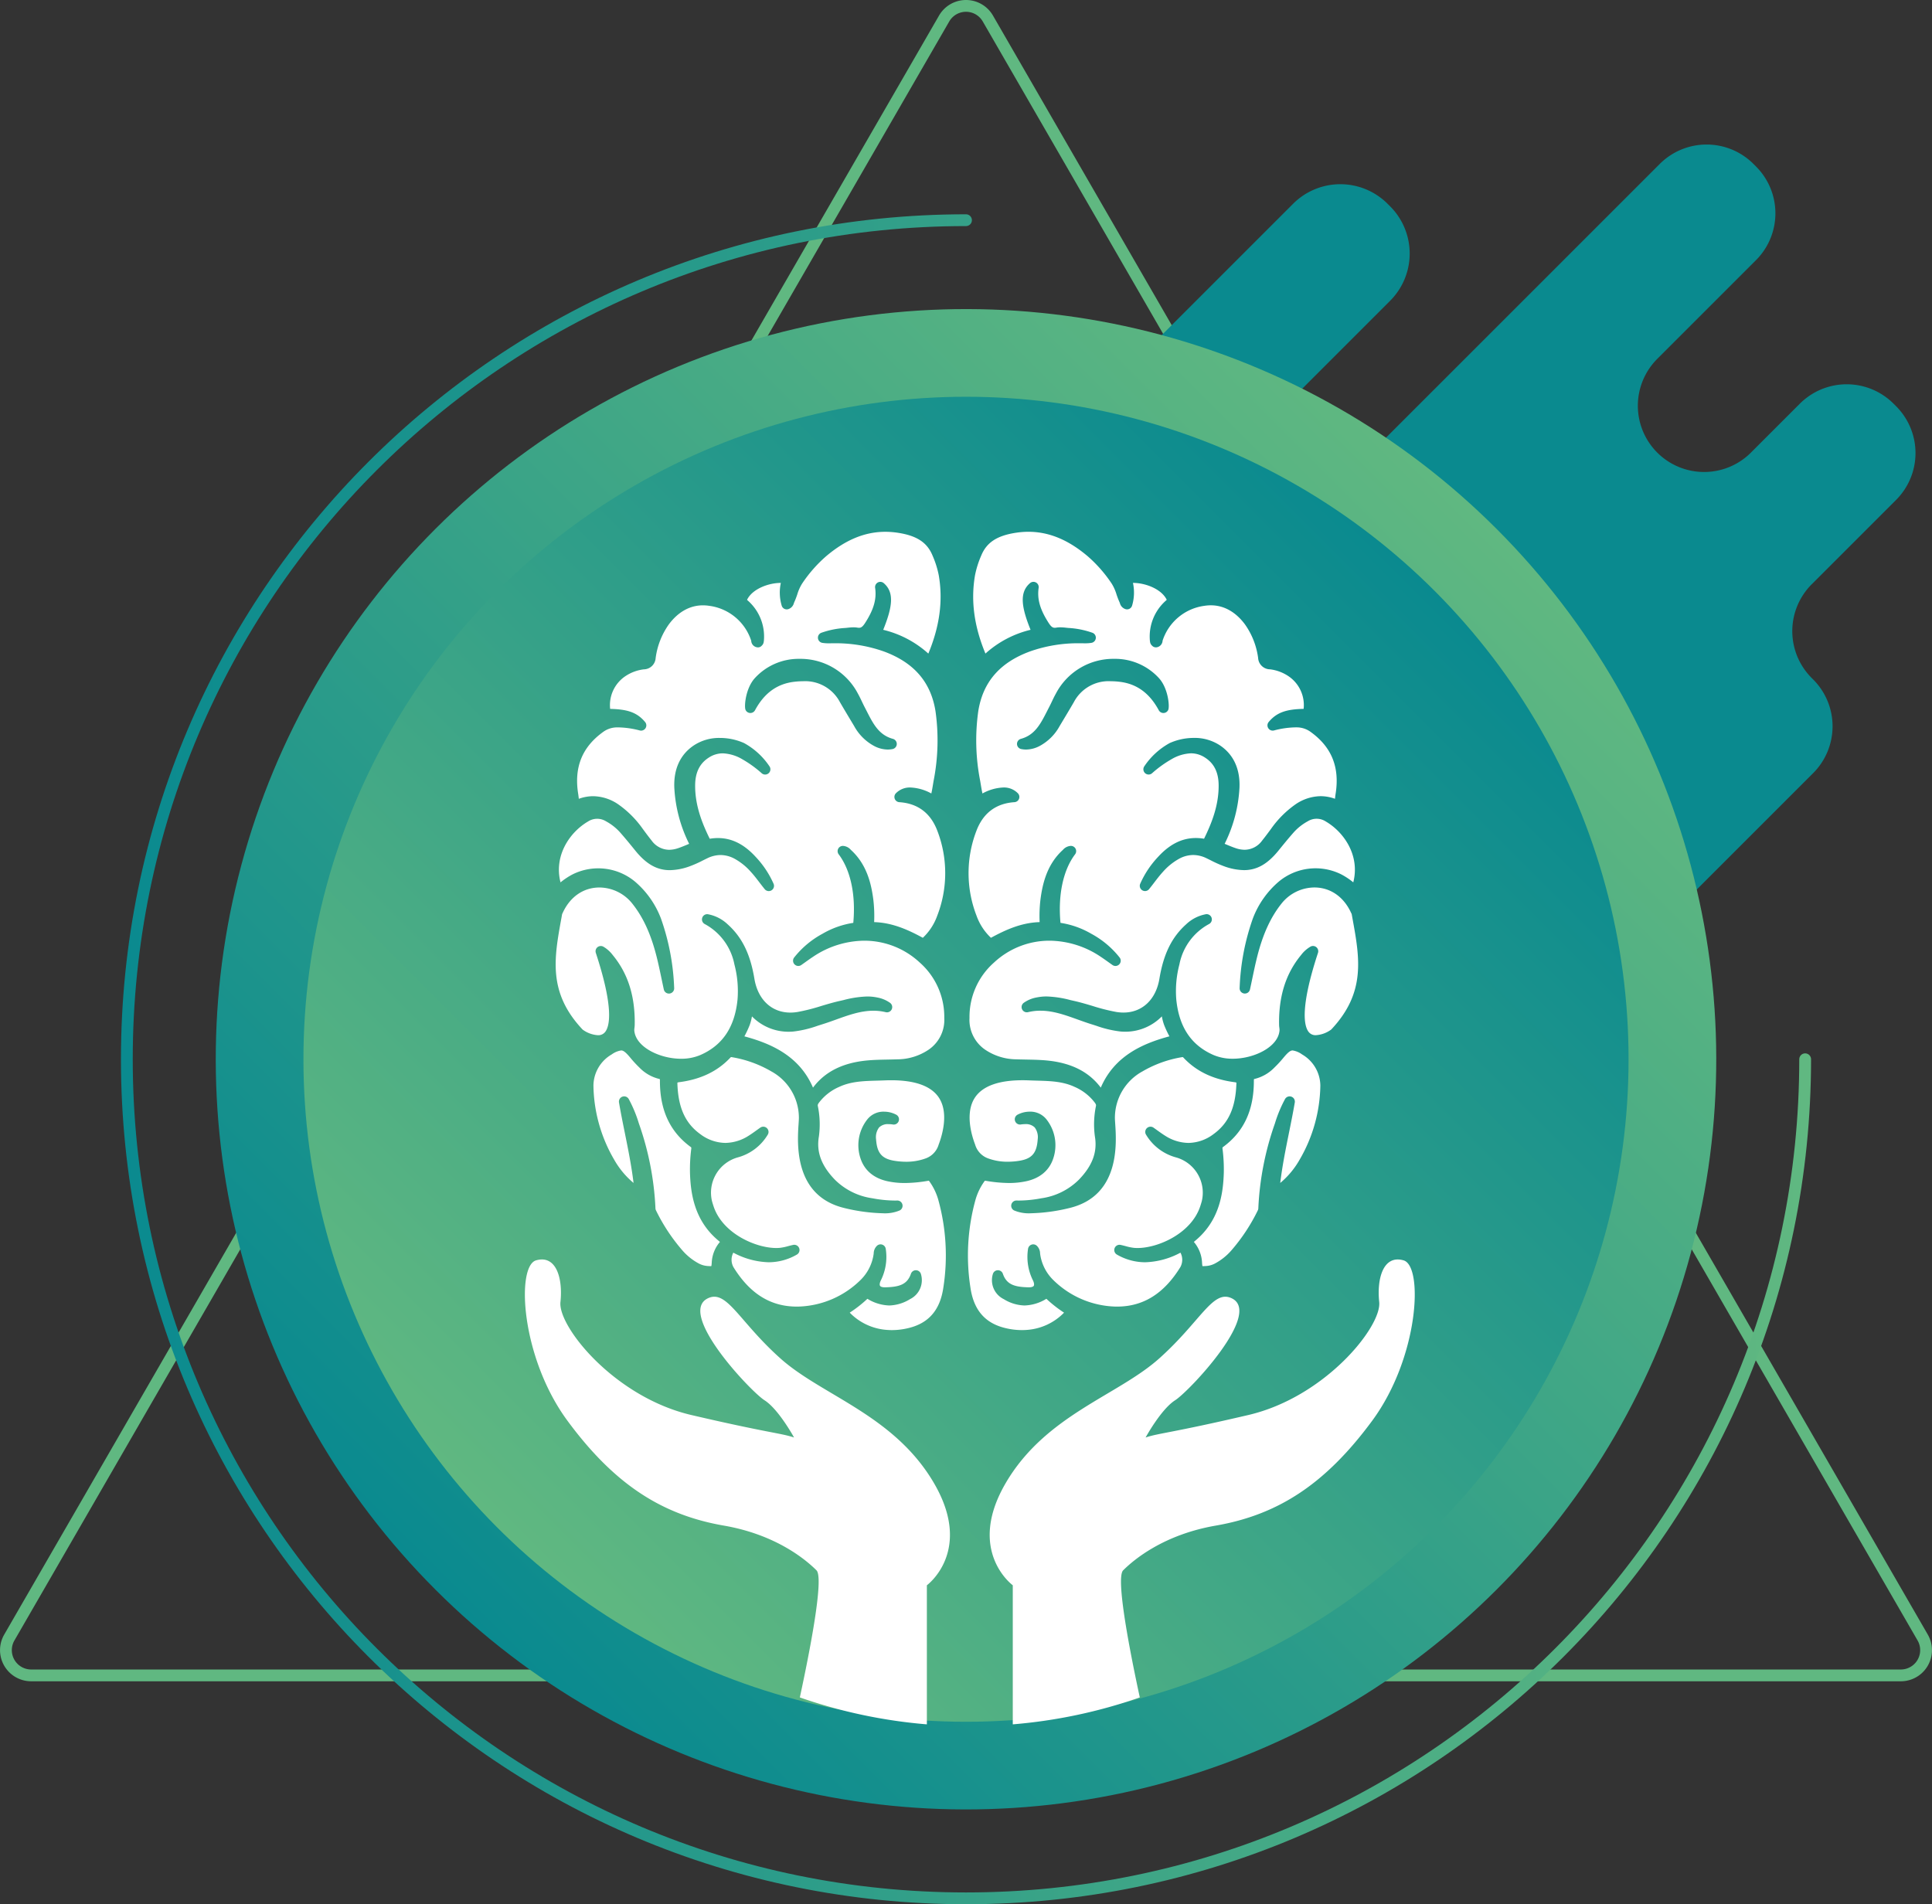
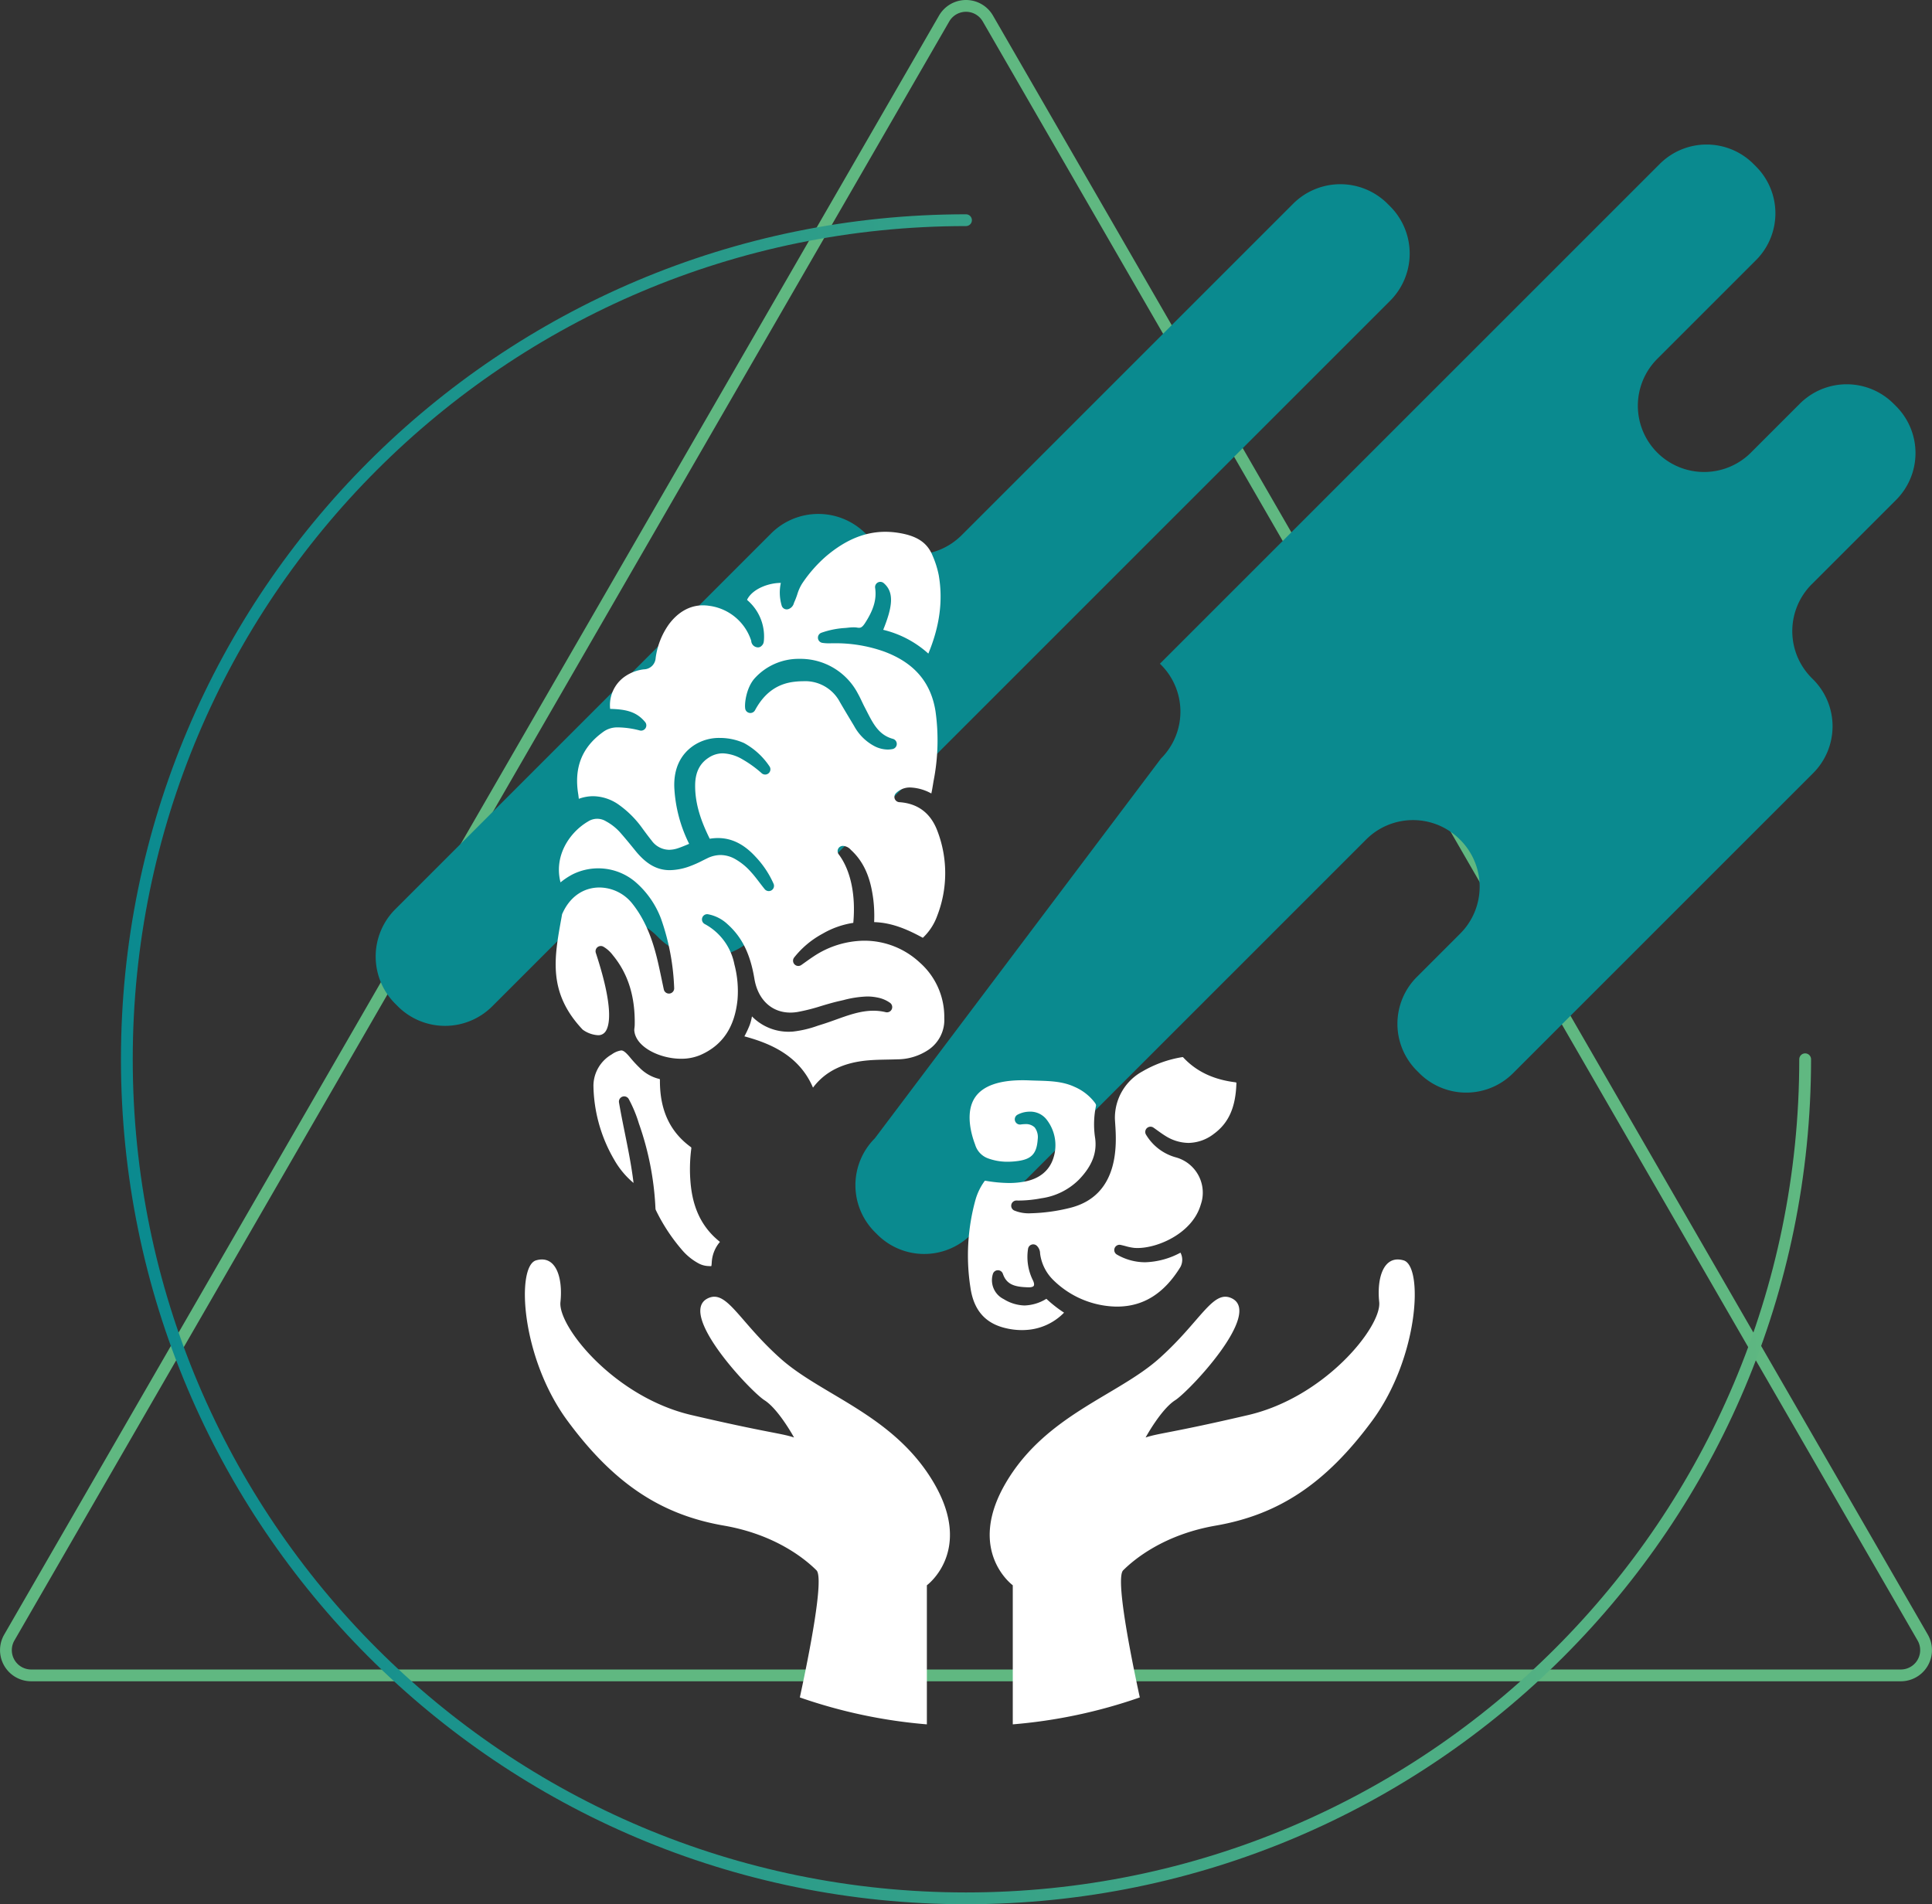
<svg xmlns="http://www.w3.org/2000/svg" xmlns:xlink="http://www.w3.org/1999/xlink" id="Capa_1" data-name="Capa 1" viewBox="0 0 491.585 484.567">
  <rect x="0" y="0" width="491.585" height="484.567" fill="#333333" stroke="none" />
  <defs>
    <style>.cls-1,.cls-5{fill:none;stroke-linecap:round;stroke-linejoin:round;stroke-width:3px;}.cls-1{stroke:#60b881;}.cls-2{fill:#0a8a8f;}.cls-3{fill:url(#linear-gradient);}.cls-4{fill:url(#linear-gradient-2);}.cls-5{stroke:url(#linear-gradient-3);}.cls-6{fill:#fff;}</style>
    <linearGradient id="linear-gradient" x1="180.787" y1="457.23" x2="450.75" y2="187.267" gradientTransform="translate(320.35 -128.898) rotate(45)" gradientUnits="userSpaceOnUse">
      <stop offset="0" stop-color="#0a8a8f" />
      <stop offset="1" stop-color="#60b881" />
    </linearGradient>
    <linearGradient id="linear-gradient-2" x1="329.002" y1="365.114" x2="666.176" y2="365.114" gradientTransform="translate(855.81 175.875) rotate(135)" xlink:href="#linear-gradient" />
    <linearGradient id="linear-gradient-3" x1="100.75" y1="322.248" x2="530.787" y2="322.248" gradientTransform="matrix(1, 0, 0, 1, 0, 0)" xlink:href="#linear-gradient" />
  </defs>
  <title>boton3</title>
  <path class="cls-1" d="M310.204,57.413,72.346,469.394a6.425,6.425,0,0,0,5.565,9.638H553.626a6.425,6.425,0,0,0,5.564-9.638L321.333,57.413A6.425,6.425,0,0,0,310.204,57.413Z" transform="translate(-69.976 -52.7)" />
-   <path class="cls-2" d="M552.424,156.07l-.645-.645a16.858,16.858,0,0,0-23.841,0l-12.443,12.443a16.858,16.858,0,0,1-23.841,0h0a16.858,16.858,0,0,1,0-23.841l25.124-25.124a16.859,16.859,0,0,0,0-23.841l-.645-.645a16.858,16.858,0,0,0-23.841,0L365.114,221.594a16.858,16.858,0,0,0,0,23.841l.274.274a16.858,16.858,0,0,1,0,23.841L292.569,342.37a16.858,16.858,0,0,0,0,23.841l.645.645a16.858,16.858,0,0,0,23.841,0L417.588,266.323a16.858,16.858,0,0,1,23.841,0l.097.097a16.858,16.858,0,0,1,0,23.841l-11.047,11.048a16.858,16.858,0,0,0,0,23.841l.645.645a16.858,16.858,0,0,0,23.841,0l76.356-76.357a16.858,16.858,0,0,0,0-23.841l-.371-.371a16.858,16.858,0,0,1,0-23.841l21.473-21.473A16.858,16.858,0,0,0,552.424,156.07Z" transform="translate(-69.976 -52.7)" />
+   <path class="cls-2" d="M552.424,156.07l-.645-.645a16.858,16.858,0,0,0-23.841,0l-12.443,12.443a16.858,16.858,0,0,1-23.841,0h0a16.858,16.858,0,0,1,0-23.841l25.124-25.124a16.859,16.859,0,0,0,0-23.841l-.645-.645a16.858,16.858,0,0,0-23.841,0L365.114,221.594l.274.274a16.858,16.858,0,0,1,0,23.841L292.569,342.37a16.858,16.858,0,0,0,0,23.841l.645.645a16.858,16.858,0,0,0,23.841,0L417.588,266.323a16.858,16.858,0,0,1,23.841,0l.097.097a16.858,16.858,0,0,1,0,23.841l-11.047,11.048a16.858,16.858,0,0,0,0,23.841l.645.645a16.858,16.858,0,0,0,23.841,0l76.356-76.357a16.858,16.858,0,0,0,0-23.841l-.371-.371a16.858,16.858,0,0,1,0-23.841l21.473-21.473A16.858,16.858,0,0,0,552.424,156.07Z" transform="translate(-69.976 -52.7)" />
  <path class="cls-2" d="M237.144,290.889l.427.427a16.995,16.995,0,0,0,24.034,0L423.683,129.238a16.994,16.994,0,0,0,0-24.034l-.65-.65a16.995,16.995,0,0,0-24.035,0l-84.331,84.331a16.995,16.995,0,0,1-24.035,0l-.427-.427a16.995,16.995,0,0,0-24.035,0l-95.627,95.627a16.995,16.995,0,0,0,0,24.035l.65.65a16.994,16.994,0,0,0,24.034,0l17.881-17.881A16.995,16.995,0,0,1,237.144,290.889Z" transform="translate(-69.976 -52.7)" />
-   <circle class="cls-3" cx="315.769" cy="322.248" r="190.893" transform="translate(-205.353 264.966) rotate(-45)" />
-   <circle class="cls-4" cx="245.793" cy="269.548" r="168.585" />
  <path class="cls-5" d="M315.769,108.73c-117.923,0-213.518,95.596-213.518,213.518s95.596,213.518,213.518,213.518,213.518-95.595,213.518-213.518" transform="translate(-69.976 -52.7)" />
-   <path class="cls-6" d="M296.934,391.169a17.998,17.998,0,0,0,4.287-.542c5.069-1.244,7.938-4.579,8.771-10.198A53.105,53.105,0,0,0,308.7,357.948a15.157,15.157,0,0,0-2.278-4.668,1.269,1.269,0,0,0-.099-.125,1.117,1.117,0,0,0-.174.017,35.968,35.968,0,0,1-5.944.566,20.554,20.554,0,0,1-4.358-.44c-3.541-.757-5.938-2.783-6.933-5.858a10.589,10.589,0,0,1,1.77-9.92,5.227,5.227,0,0,1,4.242-1.935,6.639,6.639,0,0,1,3.084.766,1.334,1.334,0,0,1-.827,2.498,7.361,7.361,0,0,0-1.123-.092,3.154,3.154,0,0,0-2.405.843,4.104,4.104,0,0,0-.767,3.026c.242,3.558,1.516,4.994,4.865,5.489a19.08,19.08,0,0,0,2.777.214,14.297,14.297,0,0,0,5.072-.886,5.325,5.325,0,0,0,3.218-3.506c.886-2.32,2.656-8.138-.031-12.04-1.969-2.859-6.024-4.308-12.054-4.309-.545,0-1.109.012-1.694.036-.639.027-1.278.045-1.915.063-3.406.096-6.623.187-9.626,1.591a12.842,12.842,0,0,0-5.159,4.036c-.314.432-.313.614-.279.806a22.961,22.961,0,0,1,.273,7.803c-.666,3.931.637,7.426,4.102,11a16.846,16.846,0,0,0,9.527,4.701,31.471,31.471,0,0,0,5.672.578q.31,0,.624-.009l.037,0a1.334,1.334,0,0,1,.601,2.524,9.683,9.683,0,0,1-4.256.721,45.676,45.676,0,0,1-9.972-1.371c-12.716-3.161-11.834-16.39-11.502-21.37.049-.737.092-1.374.078-1.72a13.453,13.453,0,0,0-7.018-11.645,29.424,29.424,0,0,0-10.052-3.618.742.742,0,0,0-.14-.016c-.053,0-.1,0-.215.123-3.29,3.509-7.571,5.559-13.091,6.268a1.058,1.058,0,0,0-.391.107c.003.008-.008.062-.005.164.187,6.161,1.979,10.149,5.811,12.929a10.805,10.805,0,0,0,6.39,2.244,11.227,11.227,0,0,0,5.923-1.825c.66-.409,1.302-.87,1.982-1.359.323-.232.649-.467.986-.702a1.334,1.334,0,0,1,1.941,1.721,12.778,12.778,0,0,1-7.73,5.869,9.318,9.318,0,0,0-6.498,11.117q.191.691.422,1.381c2.316,6.879,10.732,10.543,15.918,10.543q.448,0,.871-.035a12.985,12.985,0,0,0,2.175-.445c.426-.112.849-.222,1.274-.312a1.334,1.334,0,0,1,.936,2.464,14.376,14.376,0,0,1-7.173,1.954,20.131,20.131,0,0,1-8.998-2.442,3.885,3.885,0,0,0,.026,3.67c4.17,6.765,9.445,10.054,16.124,10.054.151,0,.303-.002.456-.005a23.445,23.445,0,0,0,15.768-6.767,11.464,11.464,0,0,0,3.33-6.615c.01-.059.013-.12.018-.182a2.725,2.725,0,0,1,.822-1.9,1.334,1.334,0,0,1,2.241.777,13.346,13.346,0,0,1-1.24,8.007c-.352.719-.341,1.194-.213,1.399.149.24.604.382,1.216.382l.1-.001c3.507-.084,5.588-.658,6.543-3.446a1.334,1.334,0,0,1,1.262-.902h.011a1.334,1.334,0,0,1,1.258.923,5.37,5.37,0,0,1-2.759,6.432,10.578,10.578,0,0,1-5.291,1.614,11.283,11.283,0,0,1-5.555-1.7,31.956,31.956,0,0,1-4.496,3.524,14.613,14.613,0,0,0,9.679,4.405Q296.399,391.17,296.934,391.169Z" transform="translate(-69.976 -52.7)" />
  <path class="cls-6" d="M236.749,360.081a1.323,1.323,0,0,0,.123.594,46.731,46.731,0,0,0,6.791,10.274,14.682,14.682,0,0,0,4.161,3.293,5.623,5.623,0,0,0,2.205.617c.267.018.5.03.703.03.104,0,.184-.003.245-.008a7.593,7.593,0,0,0,.095-.895,8.725,8.725,0,0,1,2.087-5.26c-.548-.463-1.11-.943-1.646-1.472-5.012-4.964-5.826-11.219-5.975-16.114a41.204,41.204,0,0,1,.311-5.994,1.145,1.145,0,0,0,.006-.461.407.407,0,0,0-.095-.087c-5.299-3.862-7.874-9.369-7.871-16.837a2.836,2.836,0,0,0-.027-.462,1.774,1.774,0,0,0-.261-.075,10.367,10.367,0,0,1-4.905-2.836,30.02,30.02,0,0,1-2.392-2.597c-1.23-1.484-1.798-1.789-2.271-1.789a5.503,5.503,0,0,0-2.405,1.011,9.272,9.272,0,0,0-4.655,7.934,38.462,38.462,0,0,0,5.28,18.859,21.484,21.484,0,0,0,4.924,5.916c-.514-4.305-1.377-8.573-2.215-12.724-.512-2.533-1.041-5.152-1.486-7.751a1.334,1.334,0,0,1,2.47-.892,32.901,32.901,0,0,1,2.581,6.207A74.943,74.943,0,0,1,236.749,360.081Z" transform="translate(-69.976 -52.7)" />
  <path class="cls-6" d="M276.838,329.468c3.052-4.078,7.607-6.347,13.854-6.921,1.71-.157,3.436-.189,5.104-.22.845-.016,1.689-.032,2.532-.063a14.366,14.366,0,0,0,7.833-2.388,9.17,9.17,0,0,0,4.081-8.142,18.425,18.425,0,0,0-6.241-14.1,20.667,20.667,0,0,0-14.097-5.557,23.638,23.638,0,0,0-12.979,4.043c-.686.451-1.375.944-2.042,1.42q-.509.364-1.021.725a1.334,1.334,0,0,1-1.851-1.867,23.24,23.24,0,0,1,7.239-6.083,22.122,22.122,0,0,1,7.84-2.777c.66-7.108-.678-13.424-3.718-17.445a1.334,1.334,0,0,1,1.063-2.139c.029,0,.058.001.087.003a2.868,2.868,0,0,1,1.917.968c.041.042.082.083.124.121,4.016,3.702,5.113,8.642,5.62,12.533a35.15,35.15,0,0,1,.213,5.751l-.001.02c4.776.132,8.883,2.087,12.389,3.989a14.331,14.331,0,0,0,3.671-5.63,29.97,29.97,0,0,0,.037-21.557c-1.708-4.545-4.971-7.01-9.697-7.325a1.334,1.334,0,0,1-.886-2.24,4.936,4.936,0,0,1,3.727-1.495,11.999,11.999,0,0,1,5.309,1.523c.172-.748.298-1.517.428-2.312.049-.299.098-.598.15-.895a53.335,53.335,0,0,0,.487-17.72c-1.178-7.43-5.496-12.414-13.201-15.235a36.782,36.782,0,0,0-12.831-2.059q-.388,0-.777.006l-.352.003a9.821,9.821,0,0,1-1.644-.119,1.334,1.334,0,0,1-.276-2.553,22.007,22.007,0,0,1,6.157-1.236l.537-.055.106-.011a13.646,13.646,0,0,1,1.419-.095,5.759,5.759,0,0,1,1.002.081,2.261,2.261,0,0,0,.389.037c.482,0,.887-.193,1.528-1.181,2.225-3.437,2.997-6.123,2.58-8.983a1.334,1.334,0,0,1,2.184-1.208c2.81,2.391,2.167,6.209-.126,11.888a26.264,26.264,0,0,1,11.481,6.049c2.898-6.967,3.764-13.507,2.648-19.948a24.152,24.152,0,0,0-1.578-4.994c-1.369-3.346-4.03-5.084-8.898-5.813a21.148,21.148,0,0,0-3.118-.236c-5.205,0-10.141,2.041-15.089,6.241a34.847,34.847,0,0,0-6.083,6.938,11.359,11.359,0,0,0-1.235,2.765,20.793,20.793,0,0,1-.83,2.129l-.024.076a2.156,2.156,0,0,1-1.39,1.519,1.334,1.334,0,0,1-1.715-.877,11.662,11.662,0,0,1-.221-5.784h-.034c-2.973,0-6.934,1.41-8.419,4.025a2.402,2.402,0,0,0-.138.275,1.797,1.797,0,0,0,.152.16,12.162,12.162,0,0,1,4.15,9.967,4.782,4.782,0,0,1-.092.728,1.536,1.536,0,0,1-.463.802,1.254,1.254,0,0,1-.974.448,1.466,1.466,0,0,1-.26-.024,1.748,1.748,0,0,1-1.456-1.649c0-.006,0-.008.001-.008l.004.006a12.994,12.994,0,0,0-10.678-8.899,10.574,10.574,0,0,0-1.609-.126c-3.3,0-6.286,1.655-8.635,4.786a19.102,19.102,0,0,0-3.4,8.625,3.064,3.064,0,0,1-3.028,2.879,10.71,10.71,0,0,0-4.795,1.818,8.863,8.863,0,0,0-3.754,8.243c4.143.102,6.743.754,8.898,3.348a1.334,1.334,0,0,1-1.35,2.146,22.761,22.761,0,0,0-5.589-.788l-.304.003a6.006,6.006,0,0,0-3.506,1.208c-5.318,3.853-7.37,9.011-6.272,15.769.039.244.068.49.097.738.018.158.035.31.056.456a10.703,10.703,0,0,1,3.646-.662,11.562,11.562,0,0,1,6.518,2.165,25.551,25.551,0,0,1,6.101,6.149l.342.461c.619.835,1.259,1.698,1.916,2.51a5.558,5.558,0,0,0,4.441,2.353,7.291,7.291,0,0,0,2.315-.415c.888-.301,1.789-.681,2.66-1.048l.133-.056c-.04-.071-.077-.143-.111-.215a36.148,36.148,0,0,1-3.662-14.017c-.215-4.79,1.522-8.543,5.024-10.853a11.659,11.659,0,0,1,6.543-1.86,15.083,15.083,0,0,1,6.179,1.305,18.48,18.48,0,0,1,6.478,5.94,1.334,1.334,0,0,1-1.975,1.755,28.887,28.887,0,0,0-4.95-3.575,10.618,10.618,0,0,0-4.969-1.506,6.513,6.513,0,0,0-3.643,1.14c-2.24,1.464-3.349,3.719-3.388,6.894-.068,5.216,1.813,9.841,3.71,13.701a12.481,12.481,0,0,1,2.084-.18c3.52,0,6.668,1.573,9.622,4.81a24.194,24.194,0,0,1,4.544,6.835,1.334,1.334,0,0,1-2.261,1.365c-.453-.556-.889-1.125-1.324-1.694-.729-.953-1.417-1.854-2.188-2.694a15.467,15.467,0,0,0-4.036-3.29,7.593,7.593,0,0,0-3.681-1.008,7.762,7.762,0,0,0-3.401.833c-.367.175-.73.356-1.094.537a28.961,28.961,0,0,1-3.336,1.486,15.449,15.449,0,0,1-5.073.993c-3.297,0-6.013-1.54-8.808-4.993-1.243-1.536-2.571-3.166-3.952-4.724a13.427,13.427,0,0,0-3.475-2.709,4.265,4.265,0,0,0-4.585.041c-4.652,2.717-8.744,8.68-7.003,15.492a18.121,18.121,0,0,1,3.038-2.019,14.63,14.63,0,0,1,15.927,1.839,23.06,23.06,0,0,1,6.599,9.401,59.295,59.295,0,0,1,3.357,17.746,1.334,1.334,0,0,1-1.192,1.324,1.299,1.299,0,0,1-.143.008,1.334,1.334,0,0,1-1.302-1.05c-.21-.962-.404-1.891-.594-2.798-.397-1.895-.773-3.685-1.214-5.446-1.451-5.791-3.431-10.121-6.231-13.628a10.78,10.78,0,0,0-8.329-4.073c-4.065,0-7.474,2.348-9.352,6.443l-.076.16a1.48,1.48,0,0,0-.083.182l-.197,1.095c-1.844,10.133-3.437,18.884,5.421,28.279a7.332,7.332,0,0,0,3.868,1.426,2.193,2.193,0,0,0,1.933-.919c1.062-1.467,2.157-6.021-2.447-20.026a1.334,1.334,0,0,1,1.896-1.593,8.159,8.159,0,0,1,2.412,2.152c3.894,4.714,5.723,10.531,5.587,17.781a7.624,7.624,0,0,1-.065.761,3.576,3.576,0,0,0-.043.602c.301,4.263,6.507,7.235,11.889,7.235a12.37,12.37,0,0,0,4.899-.939c5.667-2.469,8.768-7.084,9.481-14.109a26.59,26.59,0,0,0-.793-8.948,14.876,14.876,0,0,0-7.556-10.286,1.334,1.334,0,0,1,.634-2.507c.041,0,.083.002.124.006a9.921,9.921,0,0,1,5.082,2.578c3.66,3.284,5.758,7.555,6.802,13.85.879,5.31,4.386,8.609,9.153,8.609a11.252,11.252,0,0,0,1.827-.154,48.914,48.914,0,0,0,6.033-1.528c1.494-.446,3.038-.906,4.607-1.26.35-.078.698-.16,1.046-.24a26.548,26.548,0,0,1,6.028-.915,12.48,12.48,0,0,1,2.561.255,8.115,8.115,0,0,1,3.265,1.365,1.334,1.334,0,0,1-1.101,2.374,13.166,13.166,0,0,0-3.14-.371c-3.236,0-6.283,1.094-9.508,2.253-1.16.417-2.36.848-3.564,1.221-.376.117-.752.238-1.129.358a27.66,27.66,0,0,1-6.216,1.467c-.4.033-.802.049-1.193.049a13.015,13.015,0,0,1-9.29-3.904,12.499,12.499,0,0,1-.59,2.23,25.785,25.785,0,0,1-1.334,2.849C266.324,318.279,273.412,321.478,276.838,329.468Zm-14.75-96.041a1.342,1.342,0,0,1-2.413-.092c-.392-.881.019-5.468,2.334-8.038a15.087,15.087,0,0,1,11.385-4.941,16.48,16.48,0,0,1,14.867,8.838c.379.673.706,1.361,1.022,2.026.223.47.446.94.687,1.4.178.341.352.683.527,1.025,1.669,3.273,3.111,6.1,6.677,7.072a1.334,1.334,0,0,1-.091,2.595,6.41,6.41,0,0,1-1.242.123,7.559,7.559,0,0,1-3.508-.939,12.558,12.558,0,0,1-5.035-5.059l-.475-.79c-1.034-1.721-2.103-3.5-3.13-5.269a9.973,9.973,0,0,0-9.402-5.326,19.047,19.047,0,0,0-2.311.149C267.662,226.73,264.427,229.094,262.088,233.427Z" transform="translate(-69.976 -52.7)" />
  <path class="cls-6" d="M384.569,328.361a.51.51,0,0,0-.017-.186l-.002.001a2.093,2.093,0,0,0-.377-.086c-5.519-.709-9.8-2.759-13.088-6.265-.117-.126-.164-.126-.217-.126a.745.745,0,0,0-.139.015,29.43,29.43,0,0,0-10.053,3.618,13.453,13.453,0,0,0-7.019,11.644c-.014.347.029.984.078,1.721.332,4.98,1.214,18.21-11.502,21.37a45.671,45.671,0,0,1-9.972,1.371,9.685,9.685,0,0,1-4.257-.721,1.334,1.334,0,0,1,.601-2.525l.037.001q.313.008.623.008a31.466,31.466,0,0,0,5.671-.578,16.847,16.847,0,0,0,9.529-4.702c3.464-3.574,4.768-7.069,4.102-11a22.964,22.964,0,0,1,.273-7.803c.034-.192.034-.374-.279-.805a12.842,12.842,0,0,0-5.158-4.037c-3.004-1.404-6.221-1.494-9.628-1.591-.637-.018-1.275-.036-1.914-.063-.584-.025-1.15-.036-1.694-.036h-.002c-6.03,0-10.085,1.449-12.053,4.307-2.687,3.901-.915,9.721-.029,12.042a5.325,5.325,0,0,0,3.217,3.505,14.301,14.301,0,0,0,5.073.886,19.071,19.071,0,0,0,2.776-.214c3.35-.495,4.623-1.931,4.865-5.489a4.104,4.104,0,0,0-.767-3.027,3.155,3.155,0,0,0-2.405-.843,7.365,7.365,0,0,0-1.123.092,1.334,1.334,0,0,1-.827-2.498,6.639,6.639,0,0,1,3.084-.766,5.228,5.228,0,0,1,4.243,1.937,10.588,10.588,0,0,1,1.768,9.919c-.995,3.075-3.393,5.101-6.934,5.858a20.56,20.56,0,0,1-4.358.439,35.98,35.98,0,0,1-5.945-.566,1.198,1.198,0,0,0-.172-.018,1.276,1.276,0,0,0-.1.126,15.143,15.143,0,0,0-2.278,4.668,53.105,53.105,0,0,0-1.292,22.483c.833,5.619,3.702,8.955,8.77,10.198a17.995,17.995,0,0,0,4.287.542q.535,0,1.072-.036a14.614,14.614,0,0,0,9.68-4.405,31.95,31.95,0,0,1-4.496-3.524,11.285,11.285,0,0,1-5.555,1.7,10.579,10.579,0,0,1-5.291-1.614,5.37,5.37,0,0,1-2.758-6.432,1.334,1.334,0,0,1,1.258-.923h.012a1.334,1.334,0,0,1,1.262.902c.955,2.788,3.036,3.362,6.543,3.446l.1.001c.612,0,1.067-.143,1.216-.382.128-.205.139-.68-.213-1.4a13.344,13.344,0,0,1-1.24-8.006,1.334,1.334,0,0,1,2.241-.777,2.723,2.723,0,0,1,.822,1.9c.005.062.008.123.018.182a11.465,11.465,0,0,0,3.33,6.615,23.446,23.446,0,0,0,15.768,6.767c.152.003.305.005.455.005,6.679,0,11.953-3.289,16.124-10.055a3.883,3.883,0,0,0,.026-3.669,20.128,20.128,0,0,1-8.998,2.442,14.378,14.378,0,0,1-7.173-1.953,1.334,1.334,0,0,1,.936-2.464c.424.09.848.201,1.274.312a12.989,12.989,0,0,0,2.176.445c.281.023.572.035.87.035,5.185,0,13.602-3.664,15.918-10.543q.232-.689.422-1.381a9.318,9.318,0,0,0-6.498-11.117,12.779,12.779,0,0,1-7.73-5.869,1.334,1.334,0,0,1,1.941-1.721c.336.235.663.47.985.702.68.489,1.322.951,1.983,1.36a11.227,11.227,0,0,0,5.922,1.825,10.805,10.805,0,0,0,6.39-2.244C382.59,338.51,384.382,334.522,384.569,328.361Z" transform="translate(-69.976 -52.7)" />
-   <path class="cls-6" d="M400.649,347.809a38.462,38.462,0,0,0,5.28-18.86,9.272,9.272,0,0,0-4.654-7.934,5.503,5.503,0,0,0-2.405-1.011c-.473,0-1.041.304-2.271,1.789a30.035,30.035,0,0,1-2.393,2.598,10.366,10.366,0,0,1-4.901,2.834,1.822,1.822,0,0,0-.265.075,2.866,2.866,0,0,0-.027.462c.003,7.467-2.572,12.975-7.872,16.837a.393.393,0,0,0-.094.086,1.157,1.157,0,0,0,.006.462,41.212,41.212,0,0,1,.311,5.991c-.149,4.896-.963,11.151-5.973,16.113-.538.531-1.1,1.011-1.649,1.474a8.723,8.723,0,0,1,2.087,5.257,7.537,7.537,0,0,0,.095.898c.061.004.141.008.245.008.204,0,.436-.011.703-.03a5.619,5.619,0,0,0,2.203-.616,14.69,14.69,0,0,0,4.164-3.295,46.731,46.731,0,0,0,6.789-10.271,1.326,1.326,0,0,0,.124-.598,74.933,74.933,0,0,1,4.223-21.514,32.92,32.92,0,0,1,2.581-6.207,1.334,1.334,0,0,1,2.47.892c-.445,2.599-.974,5.218-1.486,7.751-.839,4.15-1.701,8.418-2.215,12.723A21.481,21.481,0,0,0,400.649,347.809Z" transform="translate(-69.976 -52.7)" />
-   <path class="cls-6" d="M408.693,314.684c8.85-9.387,7.258-18.138,5.413-28.271l-.206-1.133c-.012-.026-.045-.085-.075-.145l-.076-.159c-1.879-4.096-5.288-6.444-9.353-6.444a10.779,10.779,0,0,0-8.329,4.073c-2.8,3.507-4.78,7.838-6.231,13.628-.442,1.762-.817,3.553-1.215,5.449-.19.905-.385,1.834-.594,2.795a1.334,1.334,0,0,1-1.302,1.05,1.32,1.32,0,0,1-.143-.008,1.334,1.334,0,0,1-1.192-1.324,59.291,59.291,0,0,1,3.356-17.746,23.061,23.061,0,0,1,6.599-9.402,14.629,14.629,0,0,1,15.925-1.839,18.127,18.127,0,0,1,3.039,2.019c1.743-6.81-2.35-12.775-7.003-15.492a4.265,4.265,0,0,0-4.586-.04,13.419,13.419,0,0,0-3.476,2.71c-1.379,1.556-2.708,3.186-3.95,4.722-2.795,3.453-5.512,4.993-8.809,4.993a15.451,15.451,0,0,1-5.073-.993,28.948,28.948,0,0,1-3.335-1.486c-.364-.181-.728-.362-1.093-.537a7.765,7.765,0,0,0-3.402-.833,7.591,7.591,0,0,0-3.681,1.008,15.47,15.47,0,0,0-4.036,3.289c-.772.842-1.46,1.742-2.189,2.695-.435.569-.871,1.139-1.324,1.694a1.334,1.334,0,0,1-2.261-1.365,24.194,24.194,0,0,1,4.544-6.835c2.955-3.236,6.102-4.809,9.622-4.809a12.508,12.508,0,0,1,2.084.18c1.9-3.869,3.777-8.49,3.71-13.7-.04-3.175-1.148-5.431-3.389-6.895a6.512,6.512,0,0,0-3.643-1.139,10.616,10.616,0,0,0-4.969,1.506,28.88,28.88,0,0,0-4.95,3.575,1.334,1.334,0,0,1-1.975-1.755,18.484,18.484,0,0,1,6.479-5.94,15.087,15.087,0,0,1,6.178-1.305,11.66,11.66,0,0,1,6.543,1.86c3.502,2.311,5.239,6.064,5.024,10.853a36.152,36.152,0,0,1-3.663,14.019c-.034.071-.071.142-.11.213l.133.056c.871.367,1.773.748,2.662,1.049a7.286,7.286,0,0,0,2.313.415,5.558,5.558,0,0,0,4.442-2.353c.658-.813,1.3-1.678,1.92-2.514l.338-.456a25.556,25.556,0,0,1,6.1-6.149,11.566,11.566,0,0,1,6.52-2.166,10.697,10.697,0,0,1,3.645.662c.02-.147.038-.298.056-.456.028-.247.057-.493.096-.737,1.098-6.759-.954-11.917-6.273-15.771a6.006,6.006,0,0,0-3.506-1.208l-.304-.003a22.764,22.764,0,0,0-5.588.788,1.334,1.334,0,0,1-1.35-2.146c2.155-2.594,4.755-3.246,8.898-3.348a8.864,8.864,0,0,0-3.755-8.243,10.704,10.704,0,0,0-4.793-1.817,3.064,3.064,0,0,1-3.03-2.878,19.106,19.106,0,0,0-3.4-8.626c-2.349-3.131-5.335-4.787-8.635-4.787a10.58,10.58,0,0,0-1.609.126,12.994,12.994,0,0,0-10.671,8.88,1.769,1.769,0,0,1-1.46,1.671,1.356,1.356,0,0,1-.239.021,1.334,1.334,0,0,1-1.017-.471,1.501,1.501,0,0,1-.447-.806,4.782,4.782,0,0,1-.086-.707,12.158,12.158,0,0,1,4.152-9.959,1.753,1.753,0,0,0,.151-.159,2.489,2.489,0,0,0-.139-.276c-1.484-2.612-5.445-4.023-8.418-4.023H358.25a11.663,11.663,0,0,1-.222,5.784,1.334,1.334,0,0,1-1.715.876,2.157,2.157,0,0,1-1.39-1.518l-.029-.088a20.598,20.598,0,0,1-.825-2.117,11.35,11.35,0,0,0-1.235-2.765,34.836,34.836,0,0,0-6.084-6.939c-4.947-4.199-9.883-6.24-15.089-6.24a21.131,21.131,0,0,0-3.118.236c-4.868.729-7.529,2.467-8.897,5.812a24.167,24.167,0,0,0-1.579,4.995c-1.116,6.44-.25,12.978,2.648,19.949a26.265,26.265,0,0,1,11.48-6.049c-2.293-5.679-2.935-9.497-.126-11.888a1.334,1.334,0,0,1,2.184,1.208c-.416,2.86.355,5.546,2.581,8.985.64.986,1.045,1.18,1.527,1.18a2.255,2.255,0,0,0,.388-.037,5.768,5.768,0,0,1,1.002-.081,13.67,13.67,0,0,1,1.418.095l.104.011.539.055a22.013,22.013,0,0,1,6.157,1.236,1.334,1.334,0,0,1-.276,2.553,9.816,9.816,0,0,1-1.643.119l-.353-.003c-.259-.004-.518-.005-.776-.005a36.776,36.776,0,0,0-12.83,2.059c-7.706,2.821-12.024,7.805-13.202,15.235a53.339,53.339,0,0,0,.487,17.721c.051.297.1.595.15.894.131.795.257,1.564.429,2.312a11.999,11.999,0,0,1,5.309-1.523,4.937,4.937,0,0,1,3.727,1.495,1.334,1.334,0,0,1-.887,2.24c-4.726.316-7.989,2.78-9.697,7.325a29.97,29.97,0,0,0,.037,21.556,14.33,14.33,0,0,0,3.671,5.631c3.505-1.901,7.613-3.857,12.389-3.989l0-.018a35.125,35.125,0,0,1,.213-5.754c.507-3.889,1.604-8.83,5.621-12.533.041-.038.081-.079.123-.121a2.867,2.867,0,0,1,1.917-.968c.029-.002.058-.003.087-.003a1.334,1.334,0,0,1,1.063,2.139c-3.041,4.02-4.378,10.336-3.718,17.445a22.126,22.126,0,0,1,7.841,2.778,23.241,23.241,0,0,1,7.238,6.083,1.334,1.334,0,0,1-1.851,1.867c-.341-.239-.681-.481-1.02-.724-.667-.476-1.357-.969-2.042-1.421a23.641,23.641,0,0,0-12.979-4.043,20.666,20.666,0,0,0-14.097,5.557,18.424,18.424,0,0,0-6.241,14.1,9.17,9.17,0,0,0,4.08,8.142,14.368,14.368,0,0,0,7.833,2.388c.843.032,1.688.047,2.533.063,1.669.031,3.394.064,5.103.22,6.249.575,10.805,2.845,13.855,6.921,3.427-7.99,10.514-11.189,17.466-13.055a25.755,25.755,0,0,1-1.335-2.85,12.497,12.497,0,0,1-.59-2.229,13.015,13.015,0,0,1-9.289,3.904c-.391,0-.792-.017-1.193-.049a27.661,27.661,0,0,1-6.216-1.466c-.376-.12-.753-.241-1.13-.359-1.203-.373-2.402-.804-3.563-1.22-3.226-1.159-6.274-2.253-9.509-2.253a13.166,13.166,0,0,0-3.141.371,1.334,1.334,0,0,1-1.101-2.374,8.115,8.115,0,0,1,3.267-1.366,12.467,12.467,0,0,1,2.558-.254,26.549,26.549,0,0,1,6.029.915c.348.081.696.162,1.045.24,1.571.354,3.115.815,4.609,1.26a48.939,48.939,0,0,0,6.032,1.528,11.261,11.261,0,0,0,1.827.154c4.767,0,8.274-3.299,9.153-8.609,1.044-6.295,3.142-10.567,6.802-13.85a9.923,9.923,0,0,1,5.082-2.578c.042-.004.083-.006.124-.006a1.334,1.334,0,0,1,.634,2.507,14.877,14.877,0,0,0-7.556,10.287,26.583,26.583,0,0,0-.793,8.947c.714,7.025,3.815,11.64,9.481,14.109a12.37,12.37,0,0,0,4.899.94c5.381,0,11.588-2.971,11.889-7.234a3.584,3.584,0,0,0-.044-.602c-.031-.252-.06-.505-.065-.758-.136-7.254,1.693-13.071,5.589-17.788a8.149,8.149,0,0,1,2.41-2.15,1.334,1.334,0,0,1,1.896,1.593c-4.604,14.005-3.509,18.559-2.446,20.026a2.192,2.192,0,0,0,1.932.919A7.319,7.319,0,0,0,408.693,314.684Zm-53.77-88.483a19.066,19.066,0,0,0-2.312-.15,9.973,9.973,0,0,0-9.402,5.326c-1.024,1.763-2.09,3.537-3.12,5.253l-.485.807a12.557,12.557,0,0,1-5.034,5.058,7.558,7.558,0,0,1-3.508.939,6.409,6.409,0,0,1-1.242-.123,1.334,1.334,0,0,1-.091-2.595c3.566-.972,5.008-3.798,6.677-7.072.174-.342.349-.684.526-1.024.241-.462.464-.932.688-1.401.316-.665.643-1.353,1.021-2.025a16.481,16.481,0,0,1,14.868-8.839,15.087,15.087,0,0,1,11.385,4.941c2.315,2.57,2.726,7.157,2.334,8.038a1.342,1.342,0,0,1-2.413.091C362.475,229.094,359.24,226.73,354.922,226.201Z" transform="translate(-69.976 -52.7)" />
  <path class="cls-6" d="M364.901,398.408c10.618-9.474,13.639-17.613,18.453-15.35,8.005,3.756-10.783,23.676-14.374,25.965-3.592,2.284-7.511,9.472-7.511,9.472,3.43-1.142,6.533-1.147,26.128-5.717,19.595-4.574,33.965-22.536,33.312-28.742s1.142-12.082,6.205-10.614c5.059,1.472,3.92,24.656-8.003,40.824s-23.998,23.934-39.79,26.671c-13.205,2.286-20.789,8.607-23.564,11.38-1.988,1.982,1.876,21.426,4.236,32.343a130.421,130.421,0,0,1-32.323,6.85V456.1s-11.92-8.702-1.796-26.013C335.999,412.778,354.287,407.88,364.901,398.408Z" transform="translate(-69.976 -52.7)" />
  <path class="cls-6" d="M268.583,398.408c-10.618-9.474-13.638-17.613-18.453-15.35-8.005,3.756,10.783,23.676,14.374,25.965,3.592,2.284,7.511,9.472,7.511,9.472-3.43-1.142-6.533-1.147-26.128-5.717-19.596-4.574-33.966-22.536-33.312-28.742s-1.142-12.082-6.206-10.614c-5.059,1.472-3.92,24.656,8.002,40.824s23.998,23.934,39.791,26.671c13.204,2.286,20.788,8.607,23.563,11.38,1.989,1.982-1.876,21.426-4.236,32.343a130.42,130.42,0,0,0,32.323,6.85V456.1s11.92-8.702,1.797-26.013C297.485,412.778,279.198,407.88,268.583,398.408Z" transform="translate(-69.976 -52.7)" />
</svg>